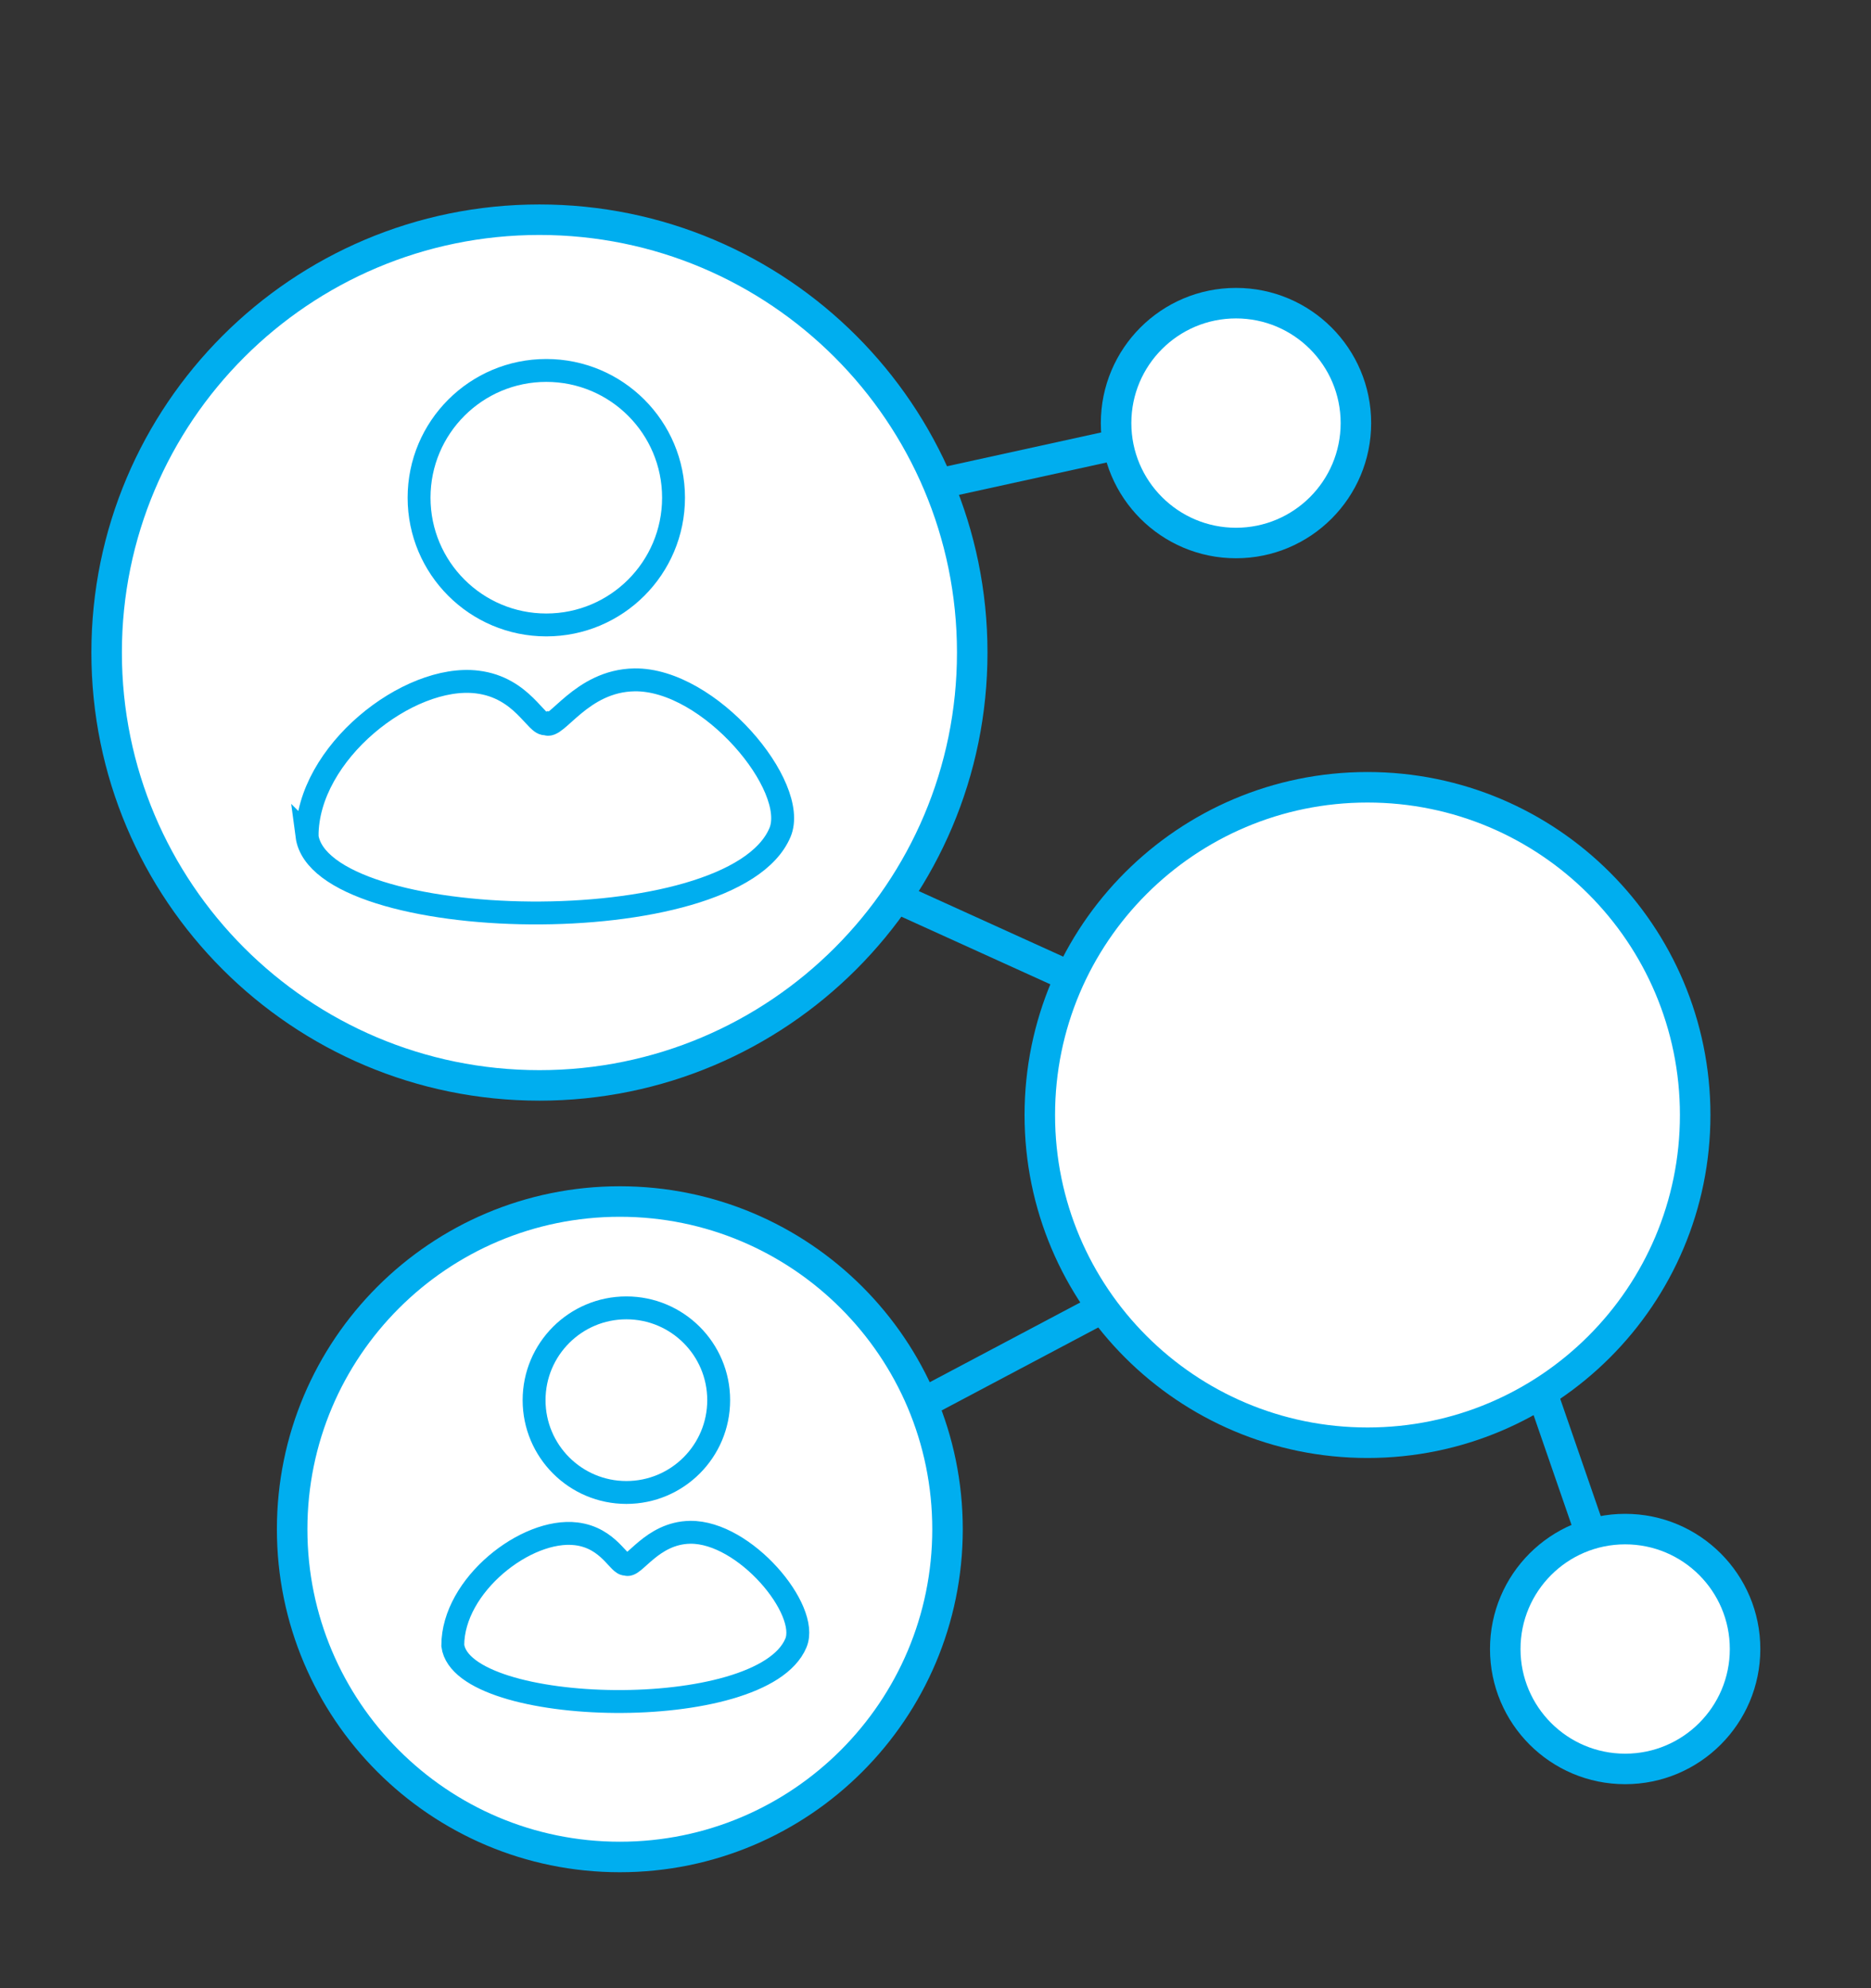
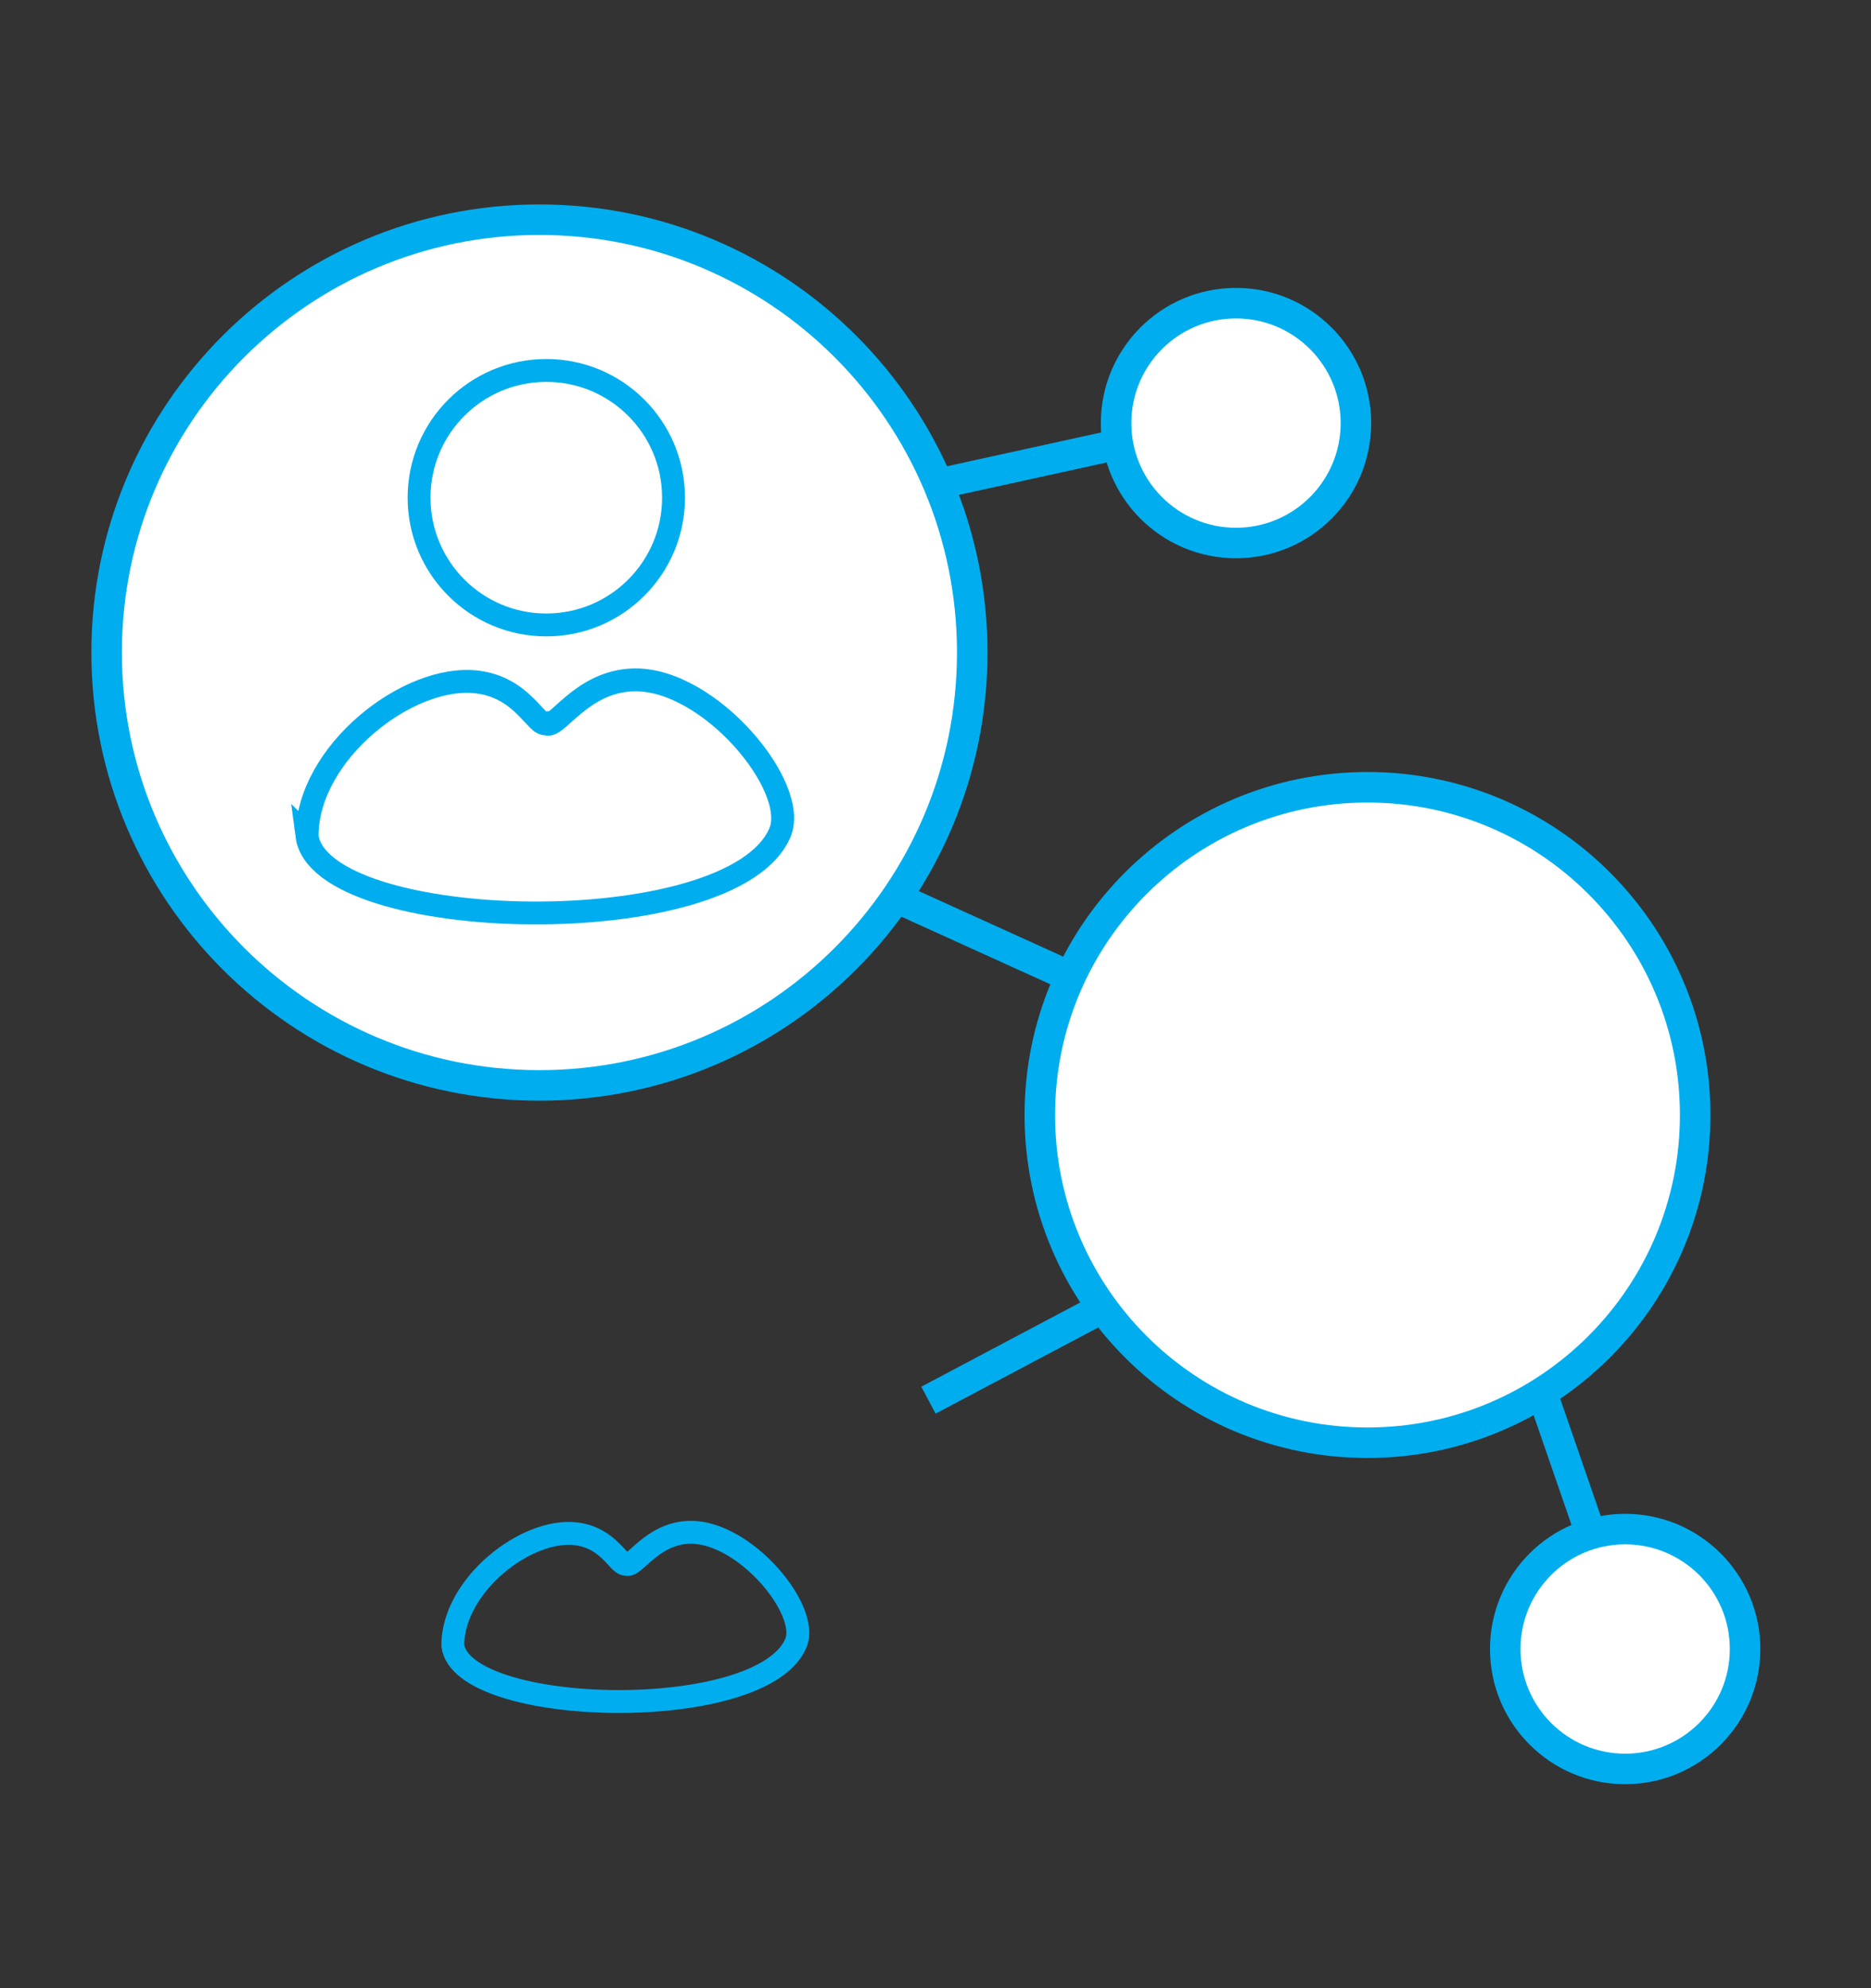
<svg xmlns="http://www.w3.org/2000/svg" width="160" height="170" viewBox="0 0 160 170" fill="none">
  <rect x="0" y="0" width="160" height="170" fill="#333333" stroke="none" />
  <path d="M46.13 92.808C66.571 92.808 83.141 76.237 83.141 55.797C83.141 35.356 66.571 18.786 46.13 18.786C25.689 18.786 9.119 35.356 9.119 55.797C9.119 76.237 25.689 92.808 46.13 92.808Z" fill="white" stroke="#00AEEF" stroke-width="2.609" stroke-miterlimit="10" />
-   <path d="M53.005 158.781C68.481 158.781 81.028 146.235 81.028 130.758C81.028 115.282 68.481 102.736 53.005 102.736C37.529 102.736 24.983 115.282 24.983 130.758C24.983 146.235 37.529 158.781 53.005 158.781Z" fill="white" stroke="#00AEEF" stroke-width="2.609" stroke-miterlimit="10" />
  <path d="M105.697 46.43C111.36 46.43 115.951 41.839 115.951 36.176C115.951 30.513 111.36 25.922 105.697 25.922C100.034 25.922 95.443 30.513 95.443 36.176C95.443 41.839 100.034 46.43 105.697 46.43Z" fill="white" stroke="#00AEEF" stroke-width="2.609" stroke-miterlimit="10" />
  <path d="M138.977 151.253C144.64 151.253 149.231 146.662 149.231 140.999C149.231 135.336 144.64 130.745 138.977 130.745C133.314 130.745 128.723 135.336 128.723 140.999C128.723 146.662 133.314 151.253 138.977 151.253Z" fill="white" stroke="#00AEEF" stroke-width="2.609" stroke-miterlimit="10" />
  <path d="M26.248 71.465C27.357 79.879 62.685 80.74 66.703 71.178C68.347 67.251 60.676 58.041 54.258 58.132C49.692 58.197 47.539 62.476 46.691 61.876C45.882 62.124 44.695 58.784 40.807 58.315C34.924 57.597 26.261 64.381 26.261 71.478L26.248 71.465Z" stroke="#00AEEF" stroke-width="1.957" stroke-miterlimit="10" />
  <path d="M46.717 53.436C52.726 53.436 57.598 48.564 57.598 42.555C57.598 36.547 52.726 31.675 46.717 31.675C40.708 31.675 35.837 36.547 35.837 42.555C35.837 48.564 40.708 53.436 46.717 53.436Z" stroke="#00AEEF" stroke-width="1.957" stroke-miterlimit="10" />
  <path d="M38.72 140.699C39.529 146.805 65.15 147.431 68.06 140.49C69.26 137.646 63.689 130.967 59.032 131.019C55.718 131.058 54.153 134.176 53.54 133.733C52.953 133.915 52.092 131.489 49.274 131.15C45.008 130.628 38.72 135.546 38.72 140.699Z" stroke="#00AEEF" stroke-width="1.957" stroke-miterlimit="10" />
-   <path d="M53.566 127.614C57.925 127.614 61.459 124.08 61.459 119.721C61.459 115.362 57.925 111.829 53.566 111.829C49.207 111.829 45.673 115.362 45.673 119.721C45.673 124.08 49.207 127.614 53.566 127.614Z" stroke="#00AEEF" stroke-width="1.957" stroke-miterlimit="10" />
  <path d="M103.479 105.828C104.288 111.933 129.91 112.559 132.82 105.619C134.02 102.775 128.449 96.096 123.792 96.148C120.478 96.187 118.913 99.305 118.3 98.861C117.712 99.044 116.851 96.617 114.034 96.278C109.768 95.756 103.479 100.675 103.479 105.828Z" stroke="#00AEEF" stroke-width="1.957" stroke-miterlimit="10" />
-   <path d="M118.326 92.756C122.685 92.756 126.218 89.222 126.218 84.863C126.218 80.504 122.685 76.97 118.326 76.97C113.967 76.97 110.433 80.504 110.433 84.863C110.433 89.222 113.967 92.756 118.326 92.756Z" stroke="#00AEEF" stroke-width="1.957" stroke-miterlimit="10" />
+   <path d="M118.326 92.756C122.685 92.756 126.218 89.222 126.218 84.863C113.967 76.97 110.433 80.504 110.433 84.863C110.433 89.222 113.967 92.756 118.326 92.756Z" stroke="#00AEEF" stroke-width="1.957" stroke-miterlimit="10" />
  <path d="M116.943 123.361C132.419 123.361 144.965 110.815 144.965 95.339C144.965 79.862 132.419 67.316 116.943 67.316C101.466 67.316 88.92 79.862 88.92 95.339C88.92 110.815 101.466 123.361 116.943 123.361Z" fill="white" stroke="#00AEEF" stroke-width="2.609" stroke-miterlimit="10" />
  <path d="M80.232 41.368L95.456 38.029" stroke="#00AEEF" stroke-width="2.609" stroke-miterlimit="10" />
  <path d="M77.127 76.97L91.529 83.506" stroke="#00AEEF" stroke-width="2.609" stroke-miterlimit="10" />
  <path d="M79.397 119.721L94.295 111.829" stroke="#00AEEF" stroke-width="2.609" stroke-miterlimit="10" />
  <path d="M136.042 131.176L131.854 119.056" stroke="#00AEEF" stroke-width="2.609" stroke-miterlimit="10" />
</svg>